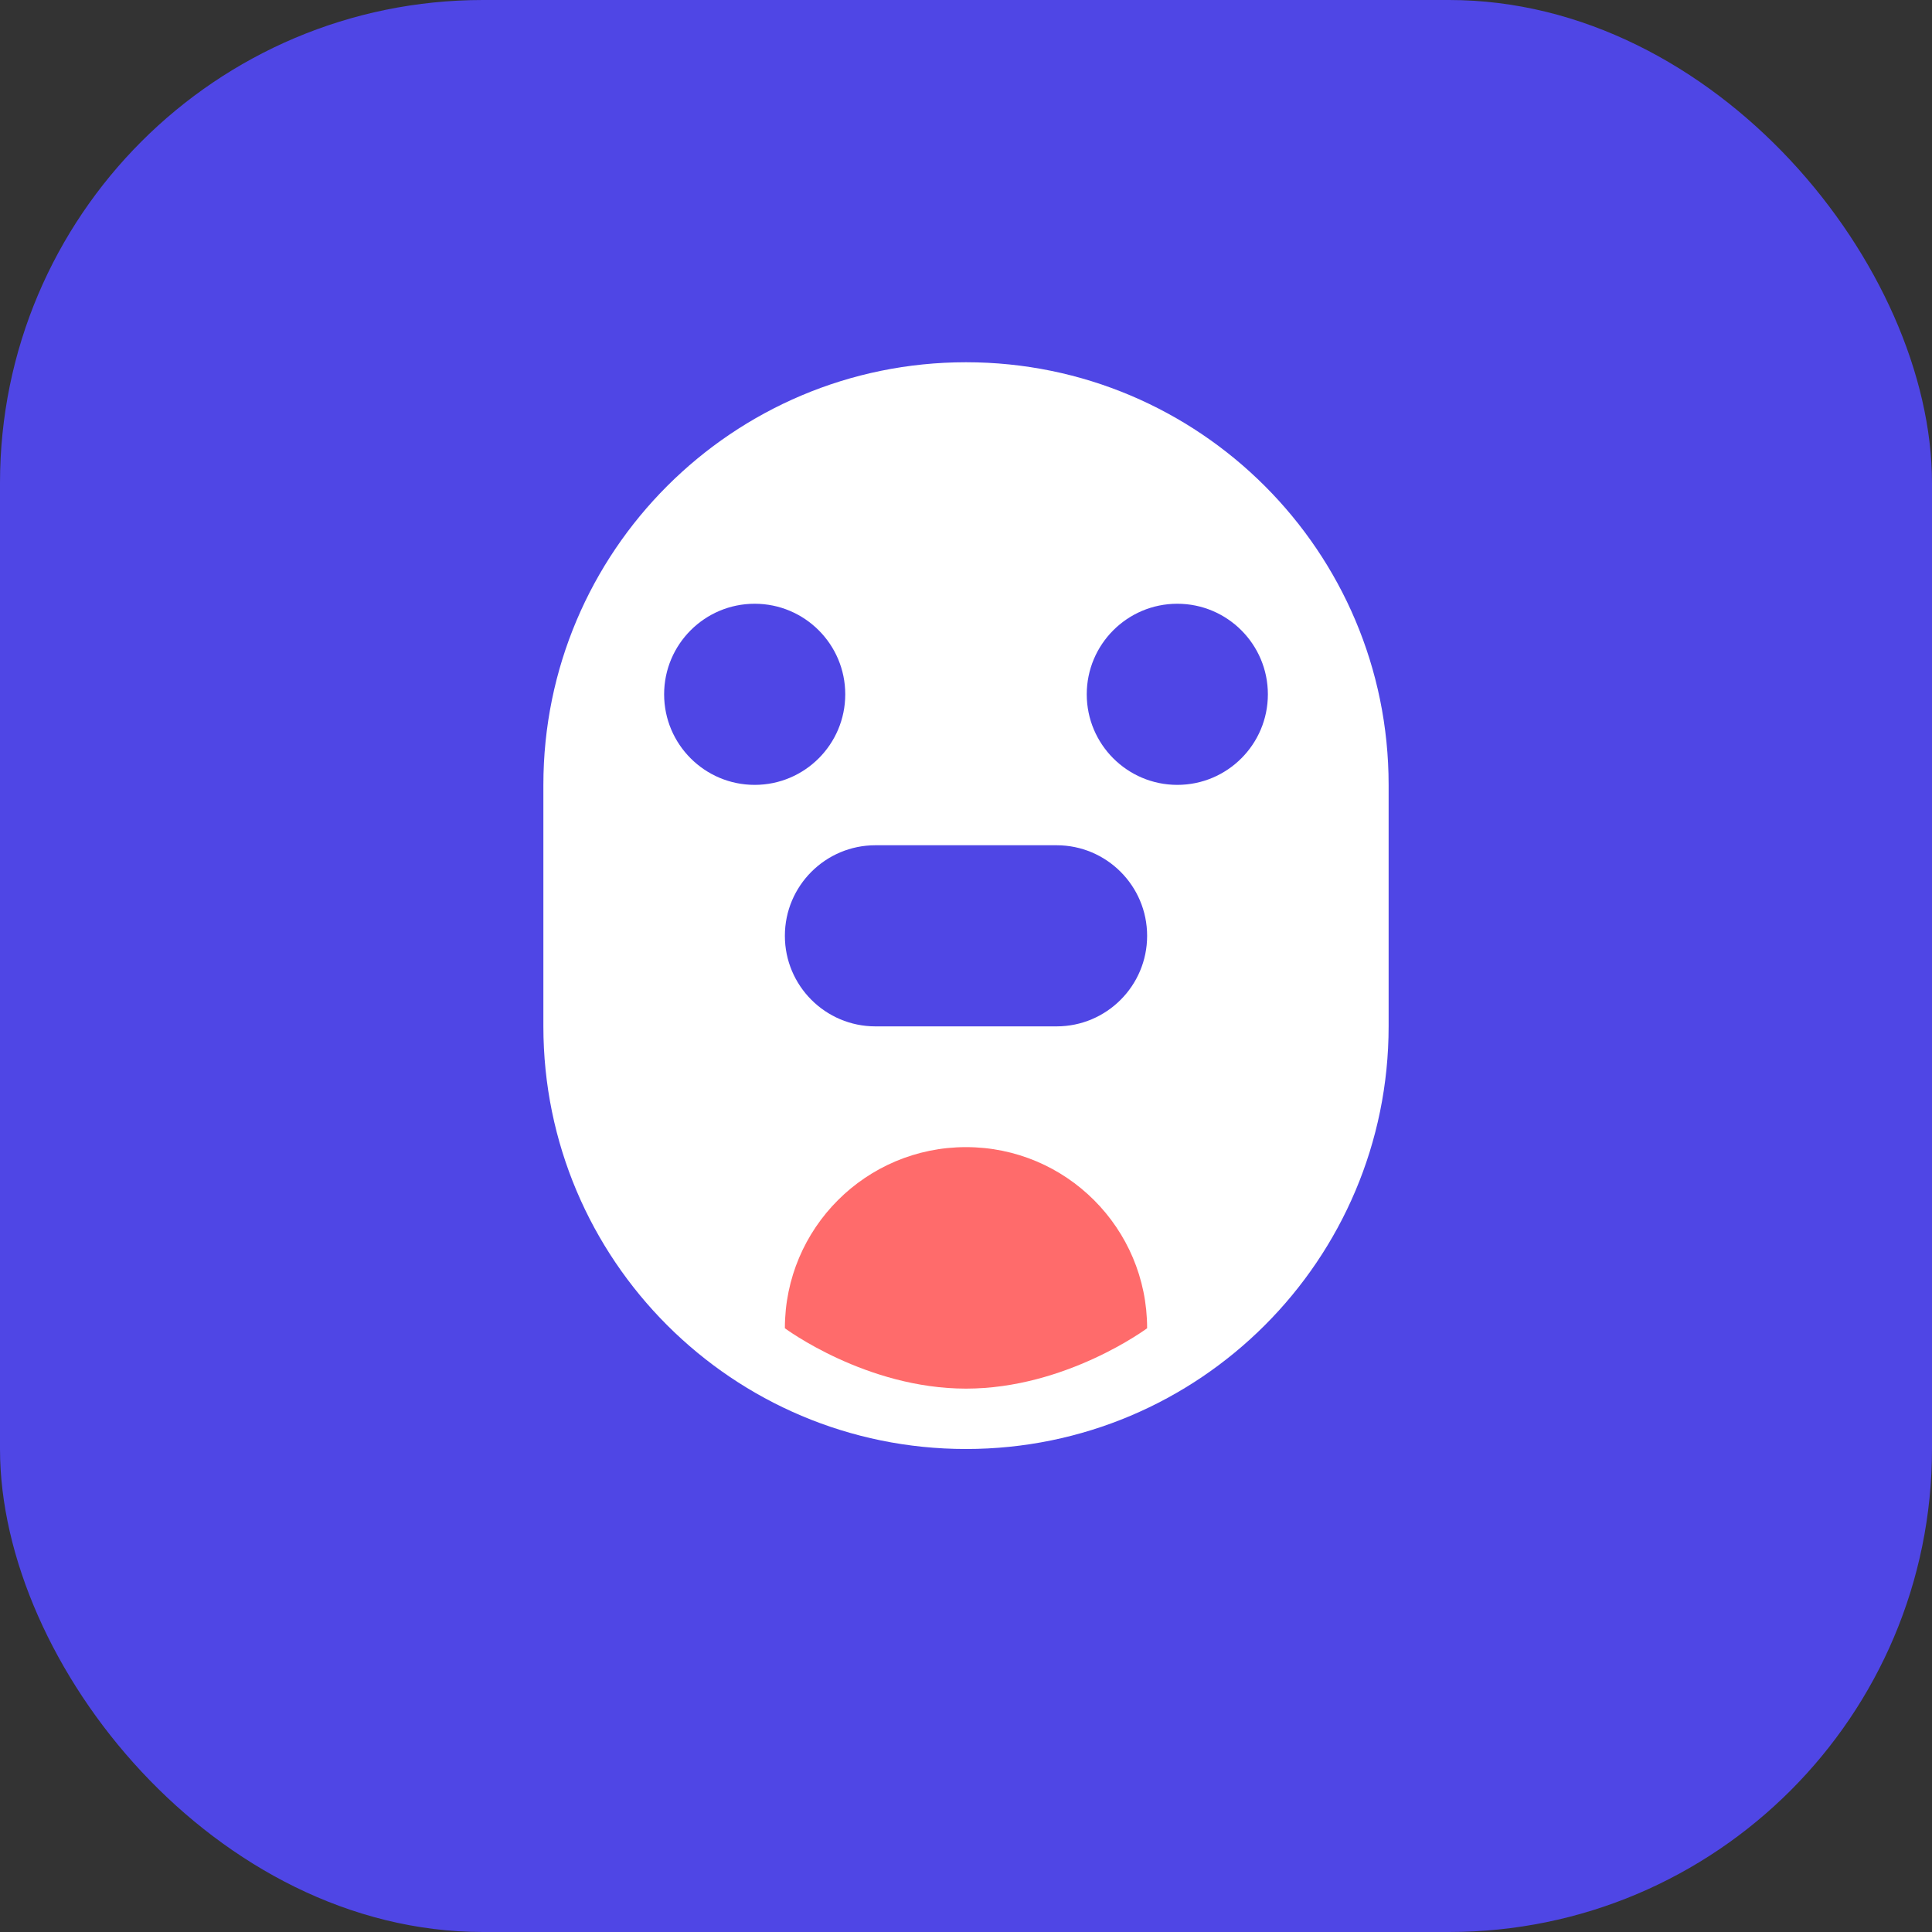
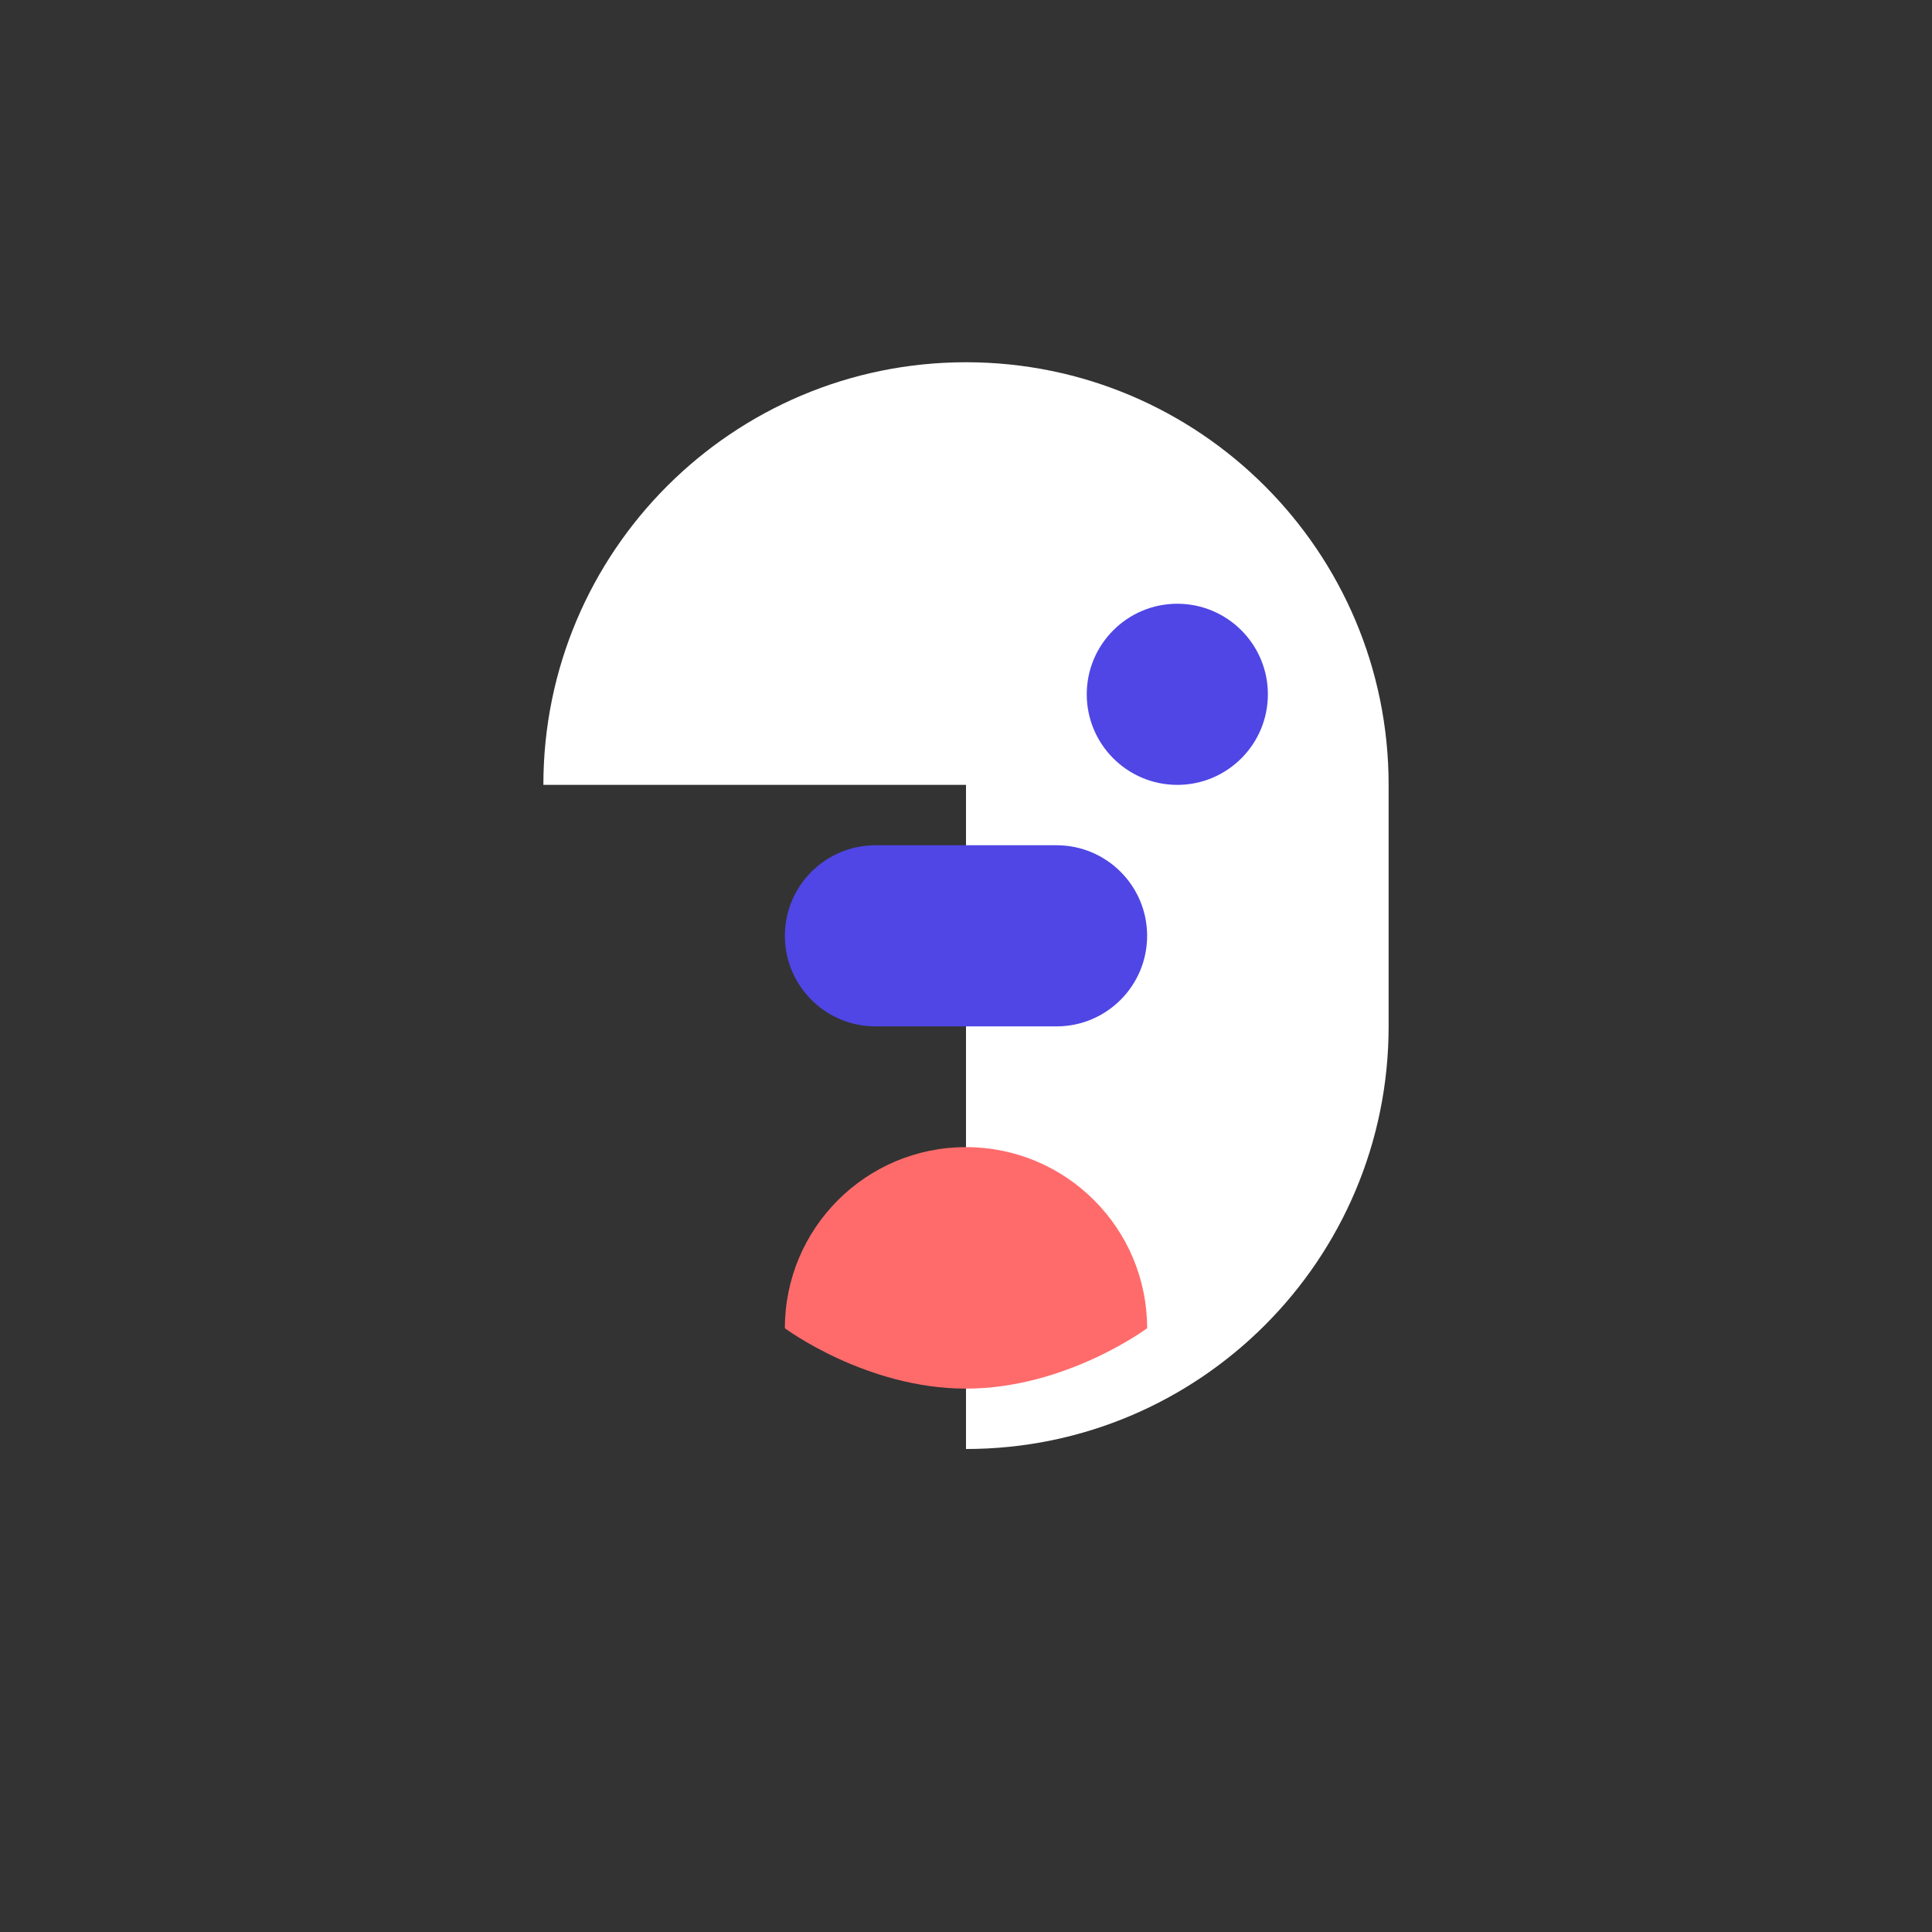
<svg xmlns="http://www.w3.org/2000/svg" width="32" height="32" viewBox="0 0 32 32" fill="none">
  <rect x="0" y="0" width="32" height="32" fill="#333333" stroke="none" />
-   <rect width="32" height="32" rx="8" fill="#4F46E5" />
-   <path d="M9 13C9 9.134 12.134 6 16 6C19.866 6 23 9.134 23 13V17C23 20.866 19.866 24 16 24C12.134 24 9 20.866 9 17V13Z" fill="white" />
-   <path d="M14 11.5C14 12.328 13.328 13 12.5 13C11.672 13 11 12.328 11 11.5C11 10.672 11.672 10 12.5 10C13.328 10 14 10.672 14 11.5Z" fill="#4F46E5" />
+   <path d="M9 13C9 9.134 12.134 6 16 6C19.866 6 23 9.134 23 13V17C23 20.866 19.866 24 16 24V13Z" fill="white" />
  <path d="M21 11.5C21 12.328 20.328 13 19.5 13C18.672 13 18 12.328 18 11.5C18 10.672 18.672 10 19.5 10C20.328 10 21 10.672 21 11.5Z" fill="#4F46E5" />
  <path d="M13 15.5C13 14.672 13.672 14 14.5 14H17.5C18.328 14 19 14.672 19 15.5C19 16.328 18.328 17 17.5 17H14.5C13.672 17 13 16.328 13 15.5Z" fill="#4F46E5" />
  <path d="M16 19C17.657 19 19 20.343 19 22C19 22 17.657 23 16 23C14.343 23 13 22 13 22C13 20.343 14.343 19 16 19Z" fill="#FF6B6B" />
</svg>